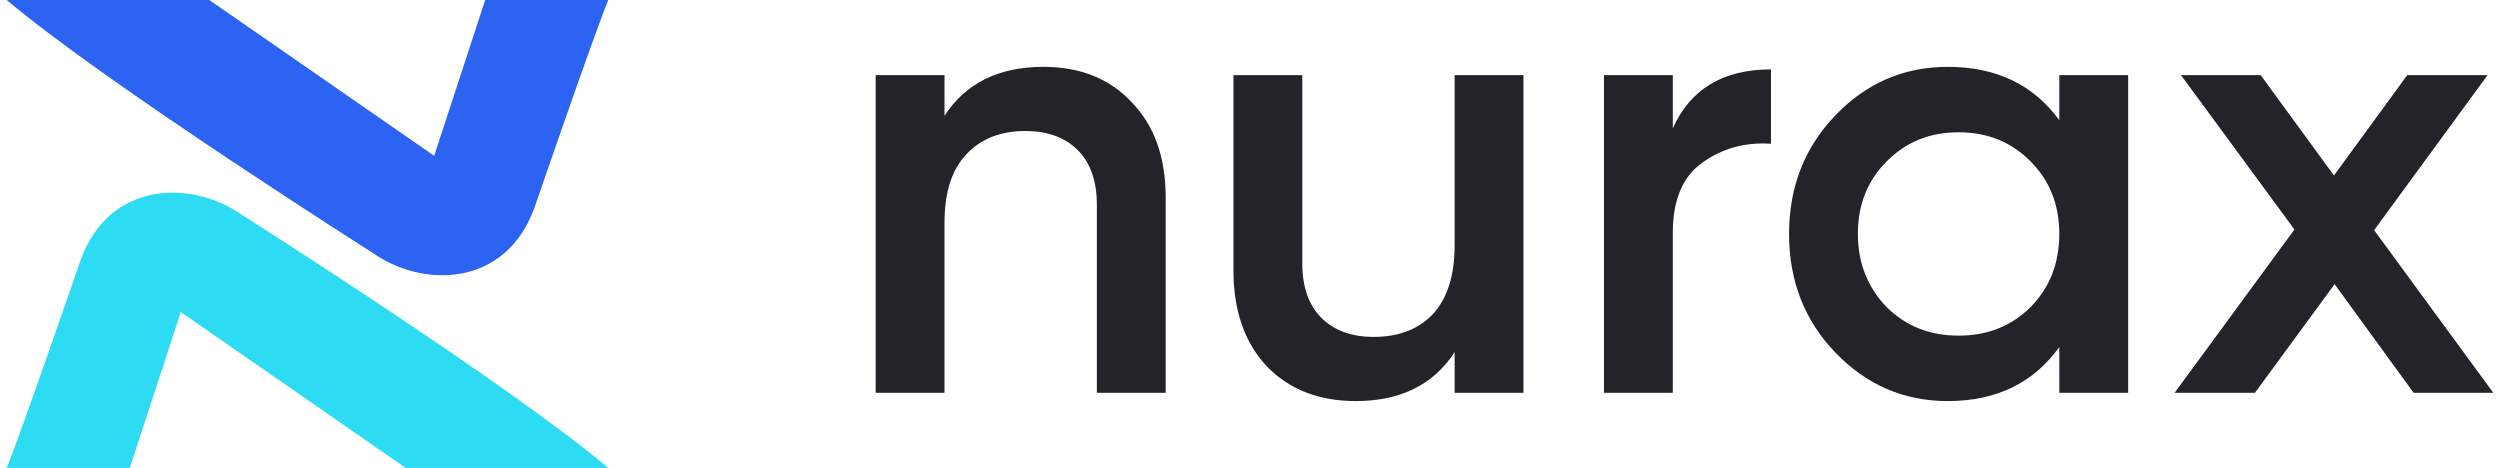
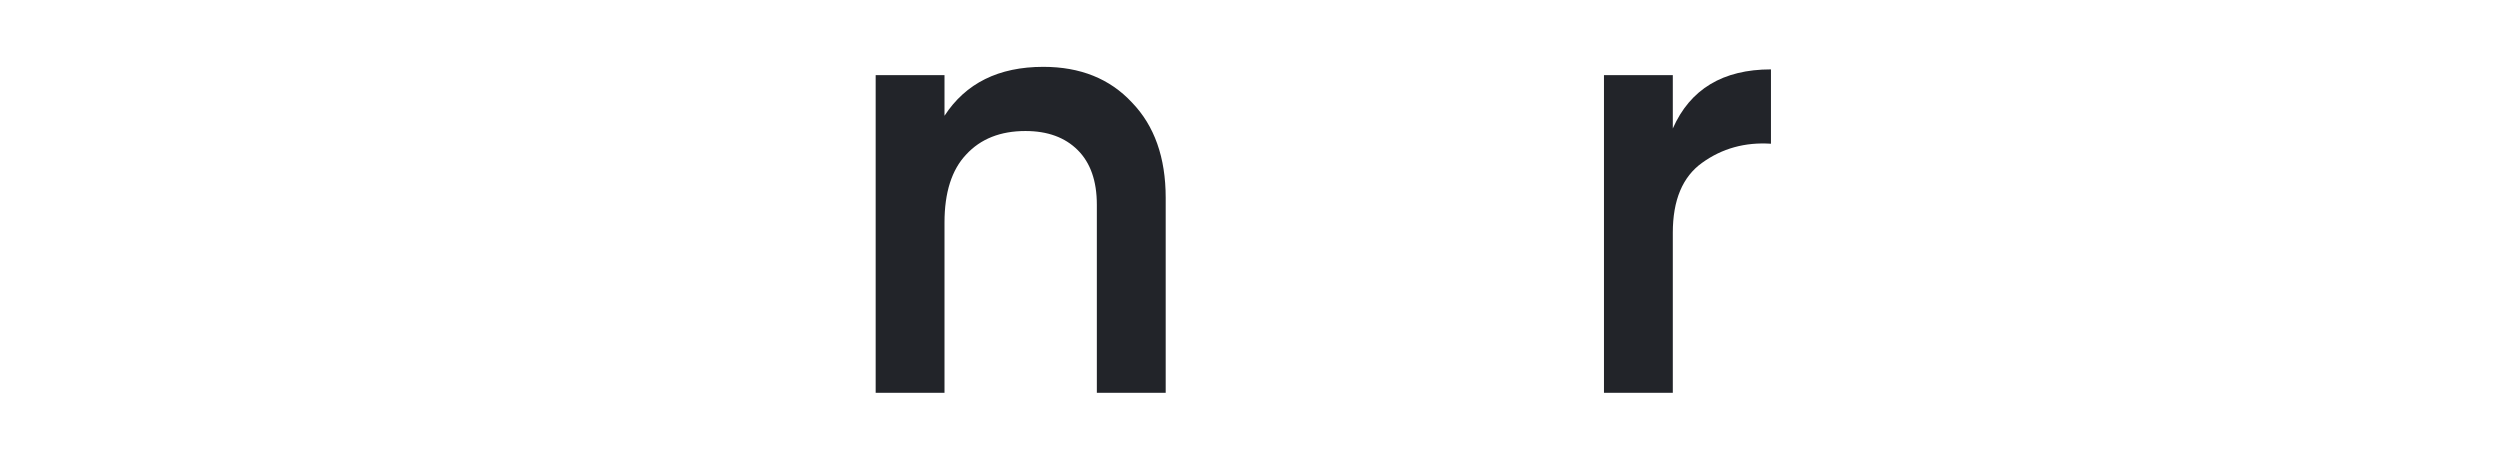
<svg xmlns="http://www.w3.org/2000/svg" width="187" height="35" viewBox="0 0 187 35" fill="none">
  <path d="M78.04 5C80.805 5 83.014 5.887 84.667 7.662C86.352 9.404 87.194 11.781 87.194 14.791V29.382H82.044V15.314C82.044 13.539 81.568 12.177 80.614 11.226C79.661 10.276 78.357 9.8 76.704 9.8C74.829 9.8 73.351 10.387 72.27 11.559C71.19 12.7 70.649 14.395 70.649 16.645V29.382H65.5V5.618H70.649V8.66C72.239 6.22 74.702 5 78.04 5Z" fill="#222429" />
-   <path d="M108.806 18.355V5.618H113.955V29.382H108.806V26.34C107.217 28.78 104.753 30 101.416 30C98.65 30 96.425 29.129 94.741 27.386C93.088 25.611 92.261 23.219 92.261 20.209V5.618H97.411V19.686C97.411 21.461 97.888 22.823 98.841 23.774C99.795 24.724 101.098 25.2 102.751 25.2C104.626 25.2 106.104 24.629 107.185 23.489C108.266 22.316 108.806 20.605 108.806 18.355Z" fill="#222429" />
  <path d="M125.126 5.618V9.61C126.429 6.663 128.877 5.19 132.468 5.19V10.751C130.53 10.624 128.813 11.1 127.319 12.177C125.857 13.222 125.126 14.965 125.126 17.405V29.382H119.977V5.618H125.126Z" fill="#222429" />
-   <path d="M154.036 8.992V5.618H159.186V29.382H154.036V25.96C152.097 28.653 149.316 30 145.693 30C142.419 30 139.622 28.796 137.301 26.388C134.981 23.98 133.821 21.017 133.821 17.5C133.821 13.983 134.981 11.02 137.301 8.612C139.622 6.204 142.419 5 145.693 5C149.316 5 152.097 6.331 154.036 8.992ZM141.115 22.966C142.546 24.392 144.342 25.105 146.503 25.105C148.665 25.105 150.46 24.392 151.891 22.966C153.321 21.508 154.036 19.686 154.036 17.5C154.036 15.314 153.321 13.508 151.891 12.082C150.46 10.624 148.665 9.895 146.503 9.895C144.342 9.895 142.546 10.624 141.115 12.082C139.685 13.508 138.97 15.314 138.97 17.5C138.97 19.655 139.685 21.477 141.115 22.966Z" fill="#222429" />
-   <path d="M177.584 17.215L186.5 29.382H180.54L174.628 21.255L168.668 29.382H162.661L171.624 17.167L163.137 5.618H169.097L174.58 13.127L180.063 5.618H186.071L177.584 17.215Z" fill="#222429" />
-   <path d="M15.656 0L32.477 11.655L36.293 0H45.5C44.408 2.646 39.972 15.55 39.972 15.55C37.783 21.564 31.547 21.518 27.891 18.921C27.891 18.921 7.938 6.28 0.5 0H15.656Z" fill="#2D63F3" />
-   <path d="M6.027 19.449C8.217 13.436 14.453 13.482 18.109 16.079C18.109 16.079 38.062 28.72 45.5 35H30.344L13.523 23.345L9.707 35H0.5C1.592 32.354 6.027 19.449 6.027 19.449Z" fill="#2DDCF3" />
</svg>